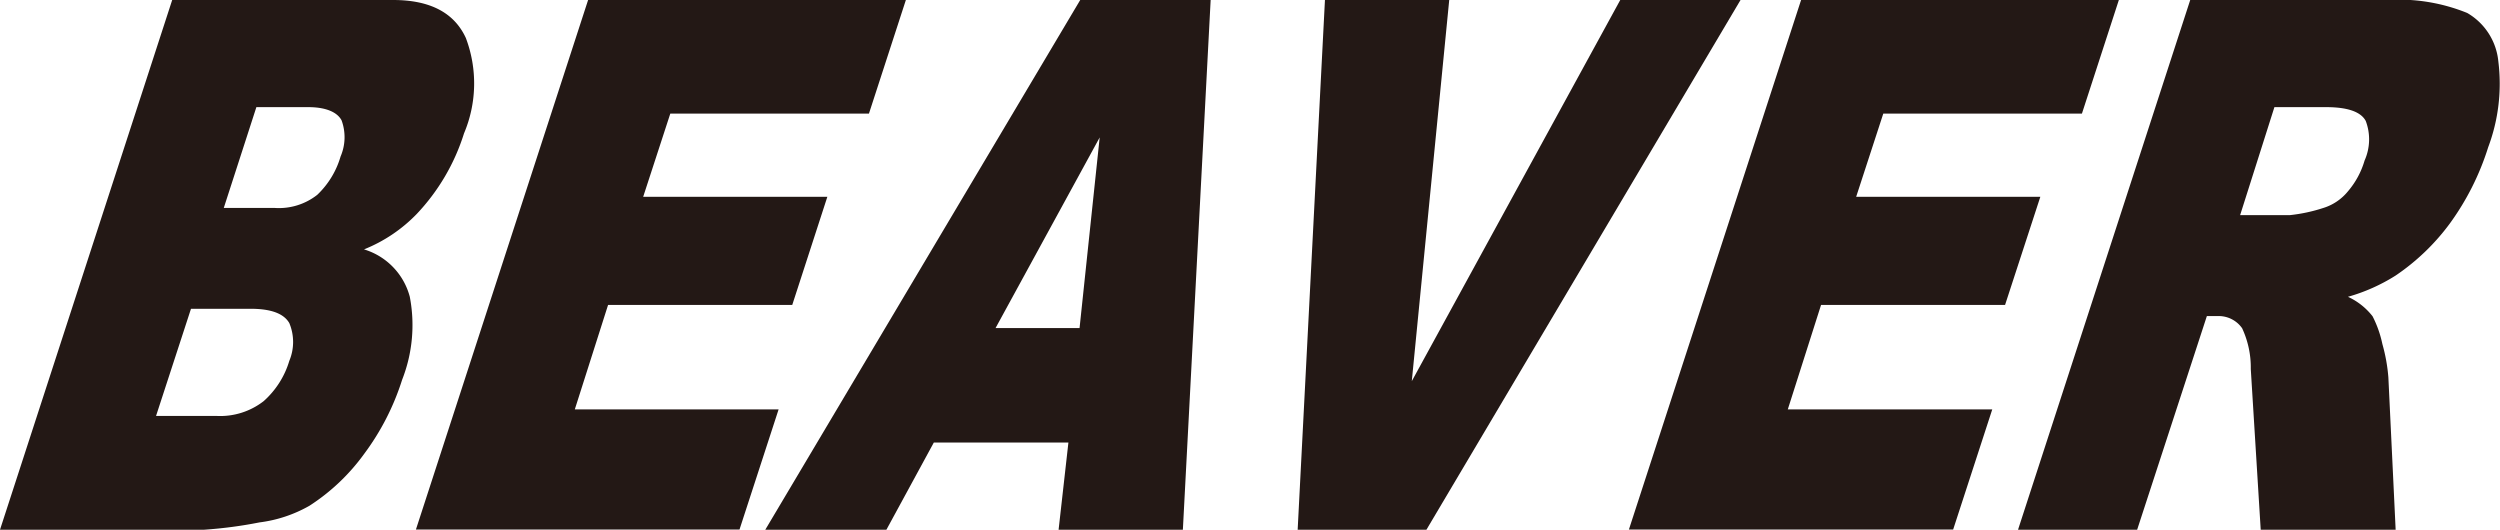
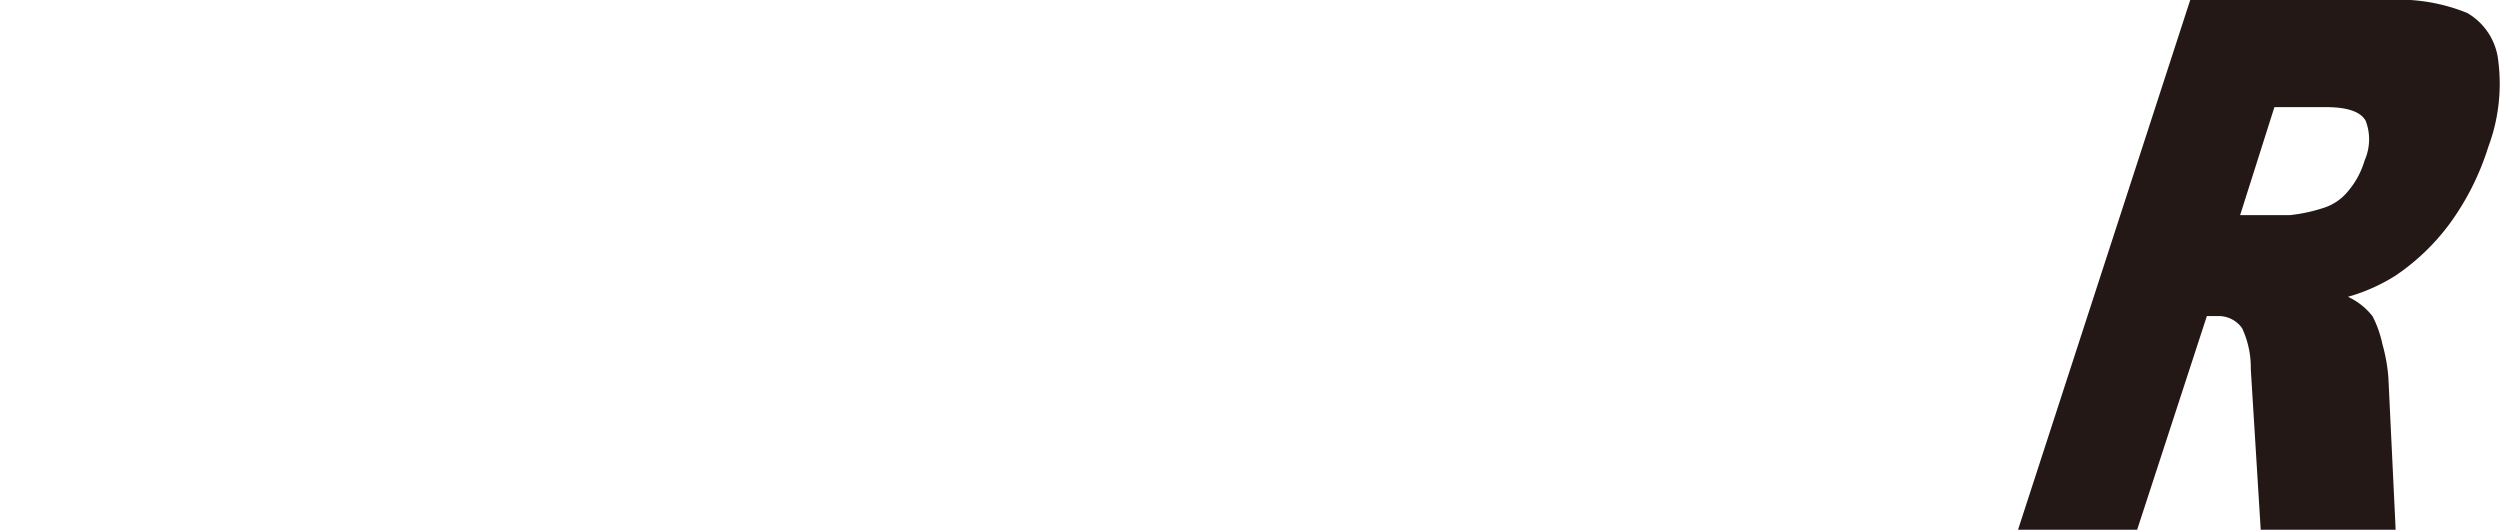
<svg xmlns="http://www.w3.org/2000/svg" viewBox="0 0 150.27 31.84">
  <defs>
    <style>.cls-1{fill:#231815;}</style>
  </defs>
  <title>logo_beaver</title>
  <g id="レイヤー_2" data-name="レイヤー 2">
    <g id="レイヤー_1-2" data-name="レイヤー 1">
-       <path class="cls-1" d="M15.41,6.44h3.12c1,0,1.72.27,2,.79a2.94,2.94,0,0,1-.06,2.18,5.15,5.15,0,0,1-1.4,2.3,3.72,3.72,0,0,1-2.54.79H13.45ZM0,31.84H12.27a26.26,26.26,0,0,0,3.33-.44,8.08,8.08,0,0,0,3-1,12.23,12.23,0,0,0,3.29-3.12,15,15,0,0,0,2.28-4.45,9,9,0,0,0,.46-5,4.06,4.06,0,0,0-2.75-2.84,9.12,9.12,0,0,0,3.17-2.13,12.44,12.44,0,0,0,2.84-4.84A7.72,7.72,0,0,0,28,2.28Q26.95,0,23.63,0H10.35ZM11.48,18.56h3.58c1.24,0,2,.29,2.33.86a2.94,2.94,0,0,1,0,2.27,5.25,5.25,0,0,1-1.54,2.42A4.25,4.25,0,0,1,13,25H9.38Z" />
-       <path class="cls-1" d="M35.35,0h19.1L52.23,6.83H40.29l-1.63,5H49.73l-2.11,6.5H36.55l-2,6.28H46.8l-2.35,7.22H25Z" />
-       <path class="cls-1" d="M59.84,19.72,66.1,8.26,64.89,19.72Zm3.79,12.12H71.1L72.77,0H64.93L46,31.84h7.28l2.85-5.24h8.09Z" />
-       <path class="cls-1" d="M79.64,0h7.47L84.86,22.91,97.39,0h7.23L85.74,31.84H78Z" />
-       <path class="cls-1" d="M108.26,0h19.1l-2.22,6.83H113.2l-1.63,5h11.07l-2.12,6.5H109.46l-2,6.28h12.29l-2.35,7.22H97.91Z" />
      <path class="cls-1" d="M136.71,6.44h3.11c1.29,0,2.09.28,2.38.83a3.12,3.12,0,0,1-.07,2.38,5,5,0,0,1-1,1.85,3.08,3.08,0,0,1-1.48,1,9.71,9.71,0,0,1-2,.43h-3Zm-8.25,25.4L132.65,19h.62a1.72,1.72,0,0,1,1.5.73,5.59,5.59,0,0,1,.52,2.45l.6,9.71H144l-.44-9.21a10.32,10.32,0,0,0-.36-2,6.62,6.62,0,0,0-.59-1.67,4,4,0,0,0-1.48-1.17A10.86,10.86,0,0,0,144,16.56a13.29,13.29,0,0,0,3.25-3.12,15.81,15.81,0,0,0,2.31-4.59,10.86,10.86,0,0,0,.61-5.16A3.78,3.78,0,0,0,148.3.78,10.91,10.91,0,0,0,143.51,0H131.65L121.3,31.84Z" />
    </g>
  </g>
</svg>